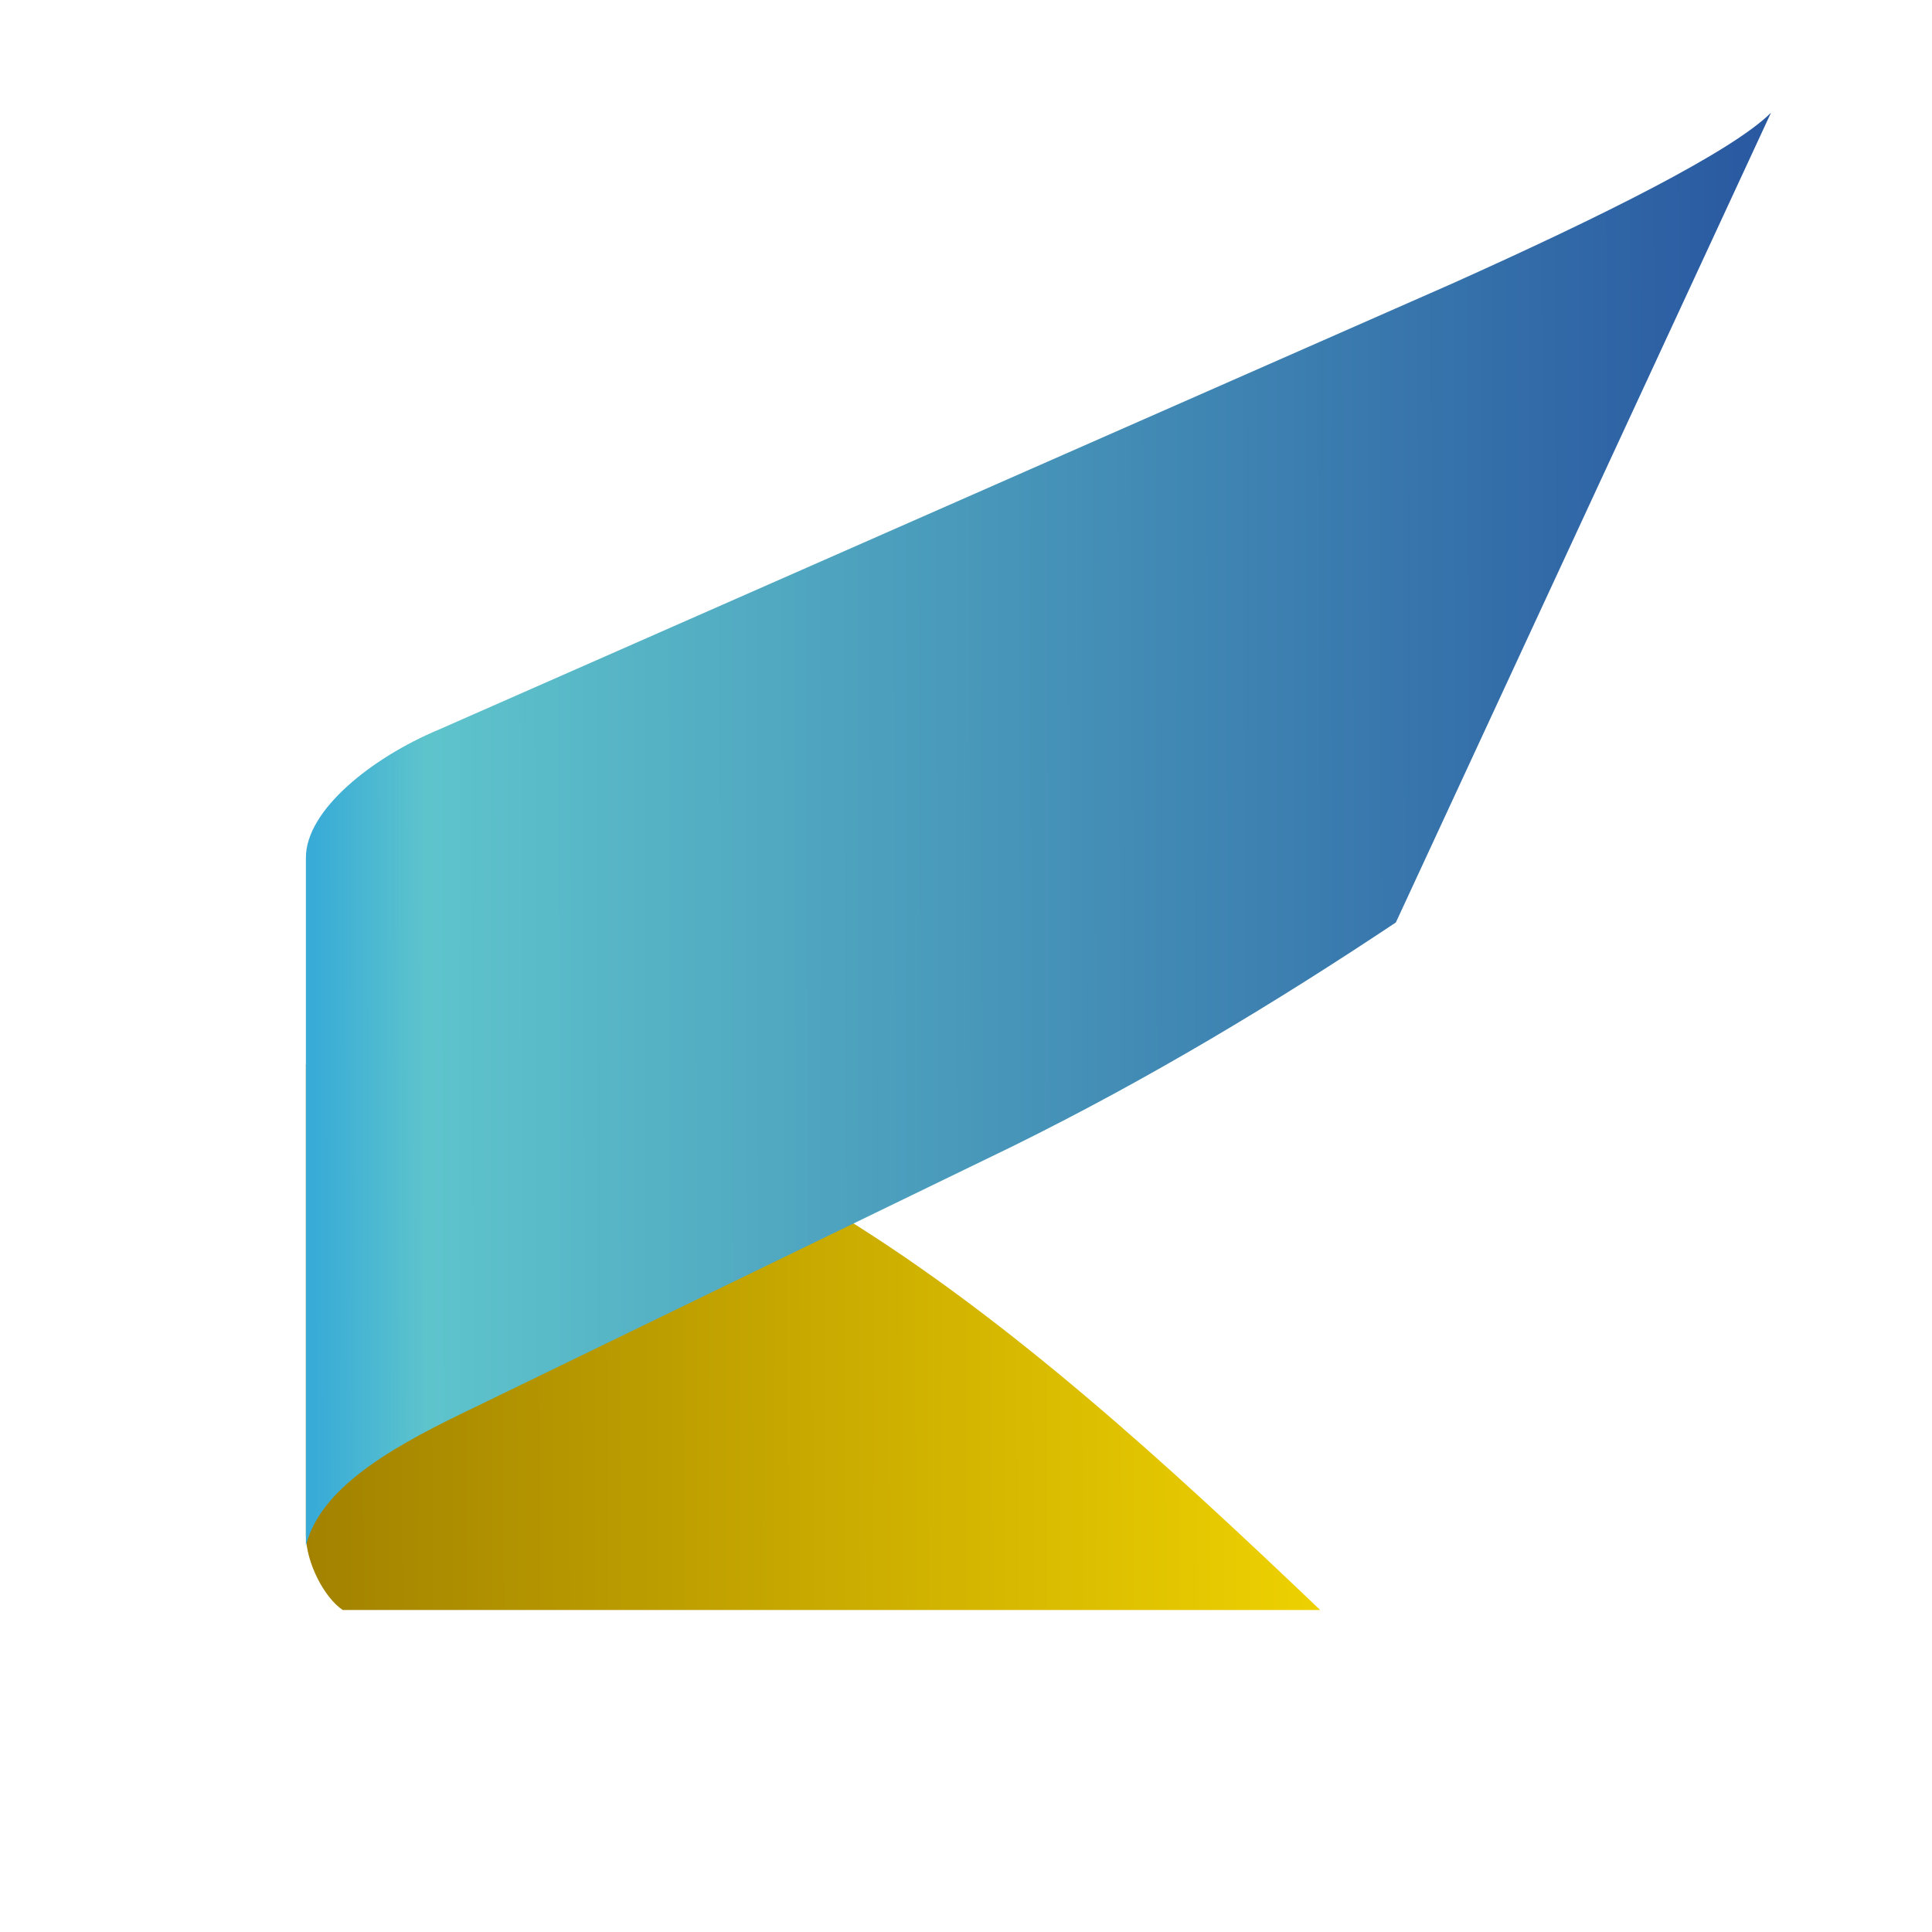
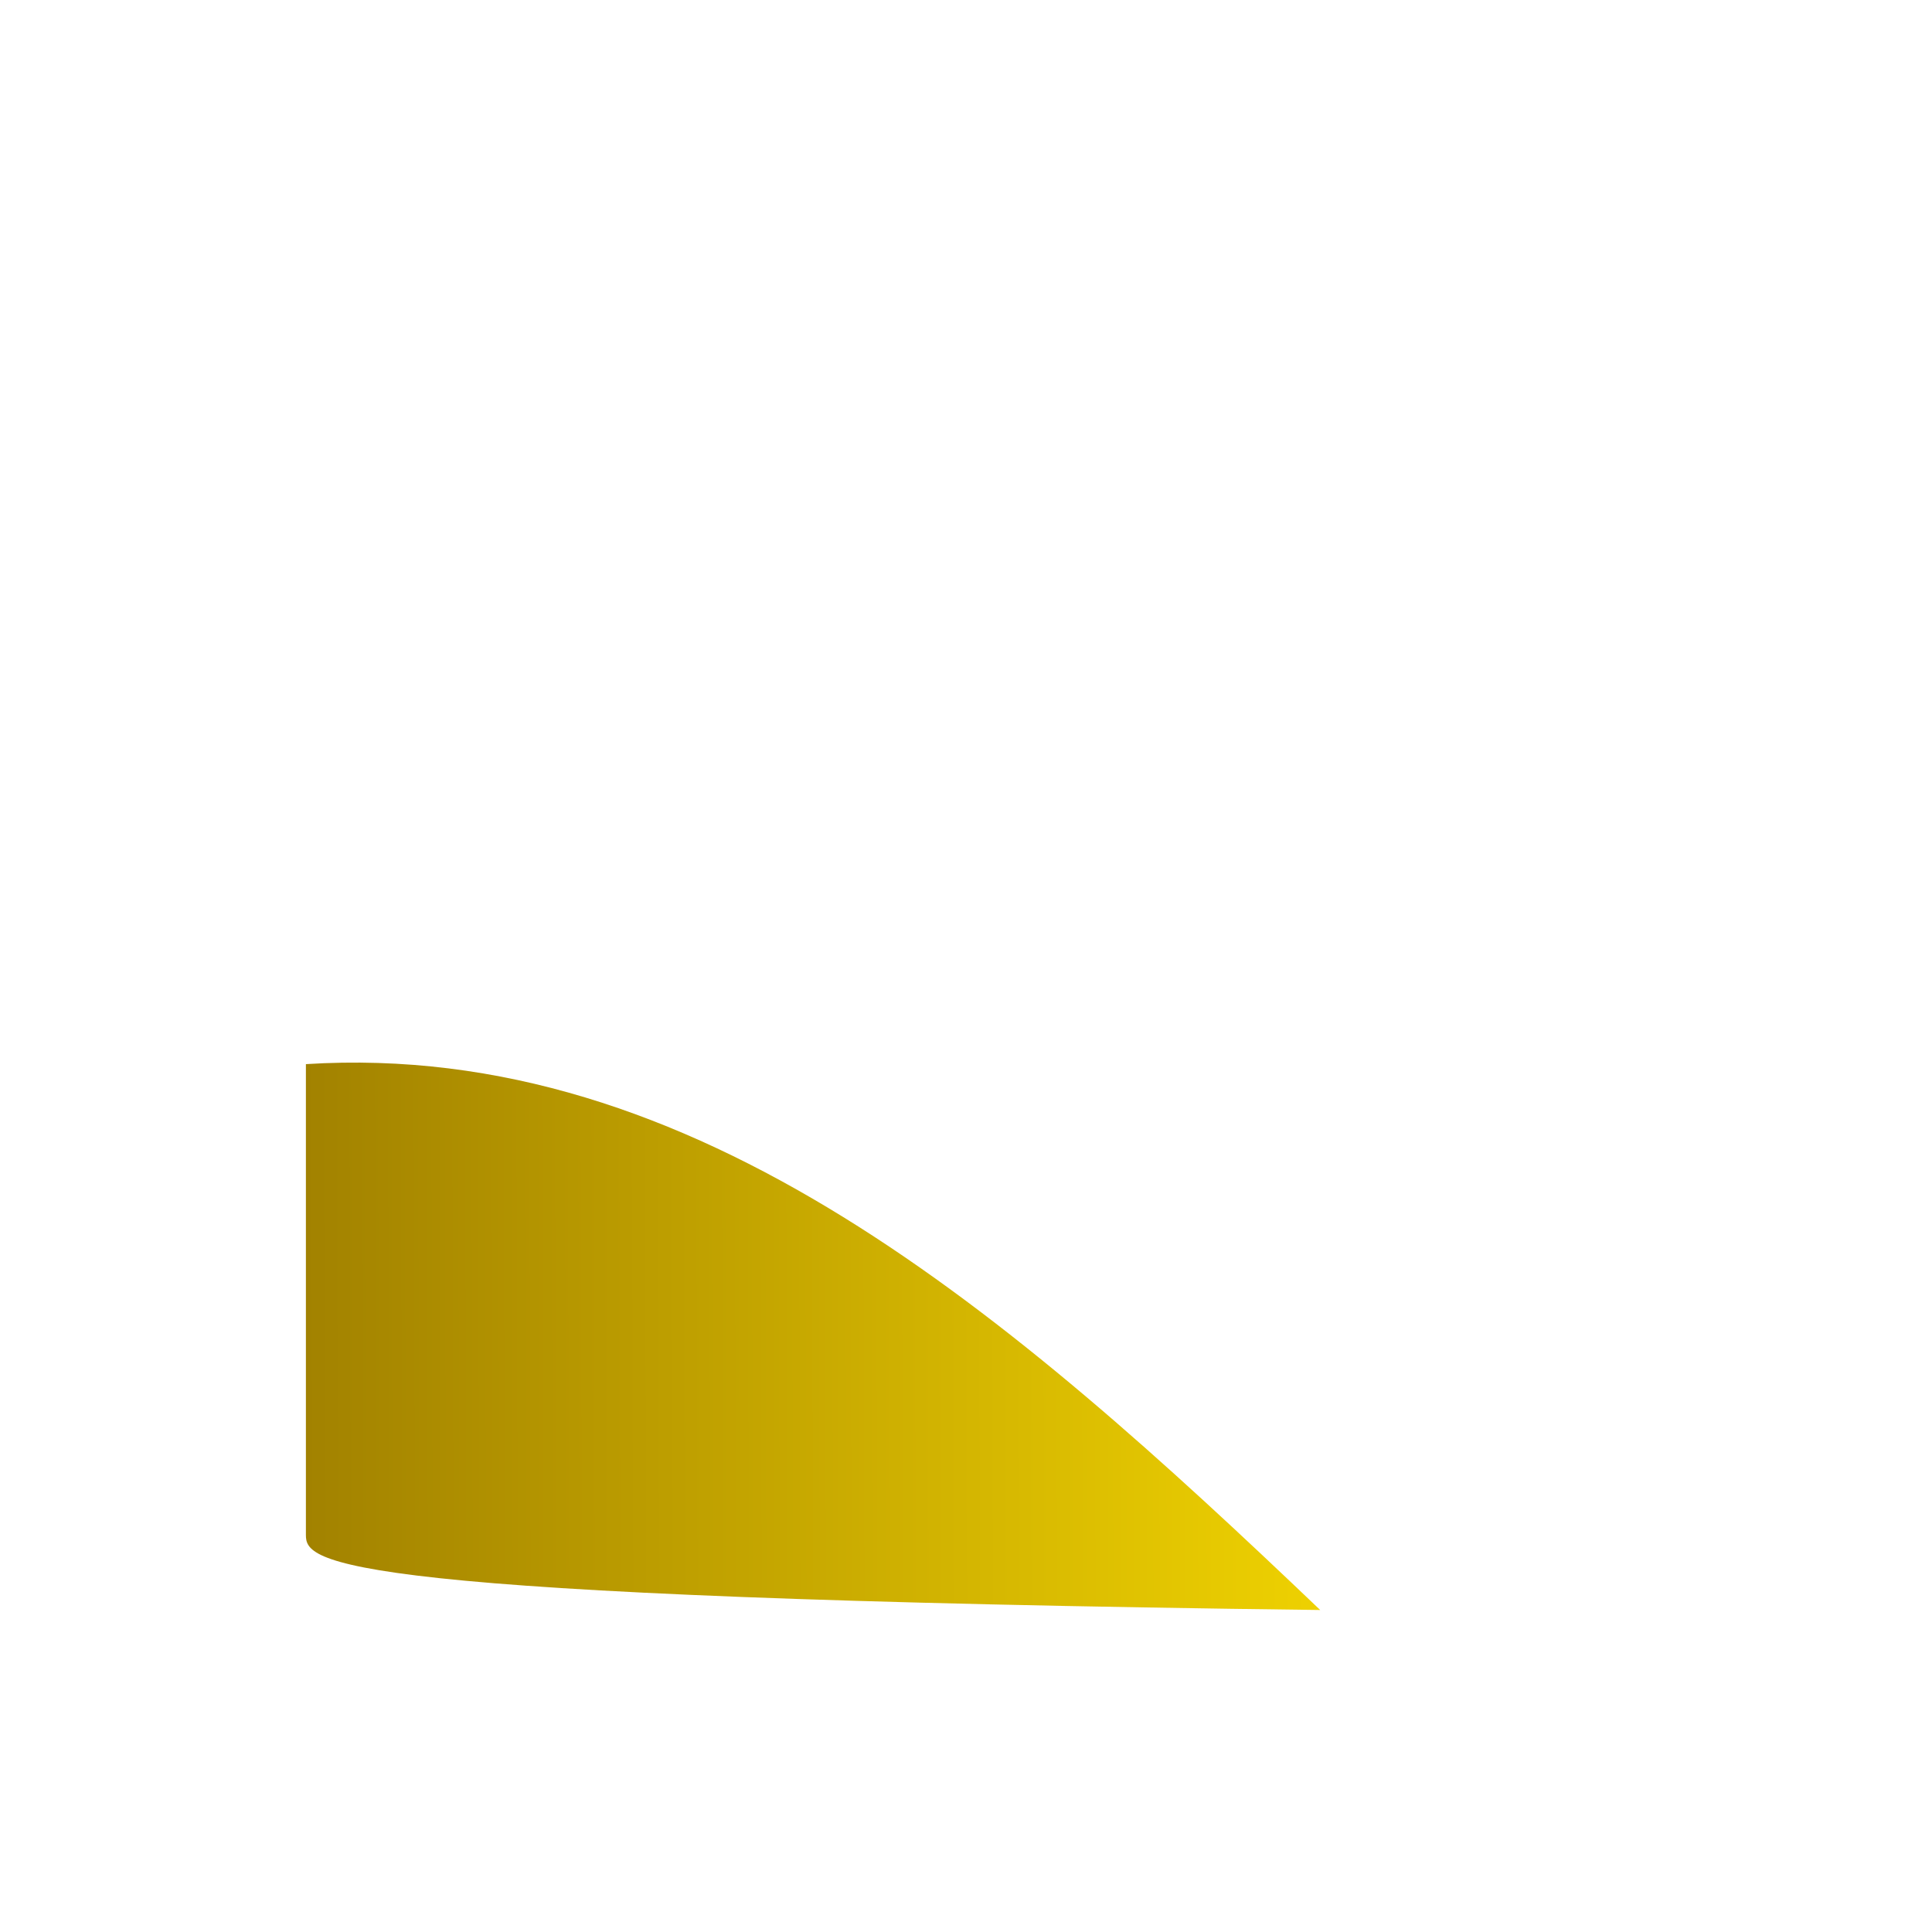
<svg xmlns="http://www.w3.org/2000/svg" width="120" height="120" viewBox="0 0 120 120" fill="none">
-   <path d="M82 100H21.287C20.144 99.238 19 97.048 19 95.333V66.095C43.209 64.571 62.747 81.619 82 100Z" fill="url(#paint0_linear_2055_8614)" />
-   <path d="M19 96V53.272C19 50.303 23.123 47.045 27.247 45.321L90.151 17.634C99.548 13.419 107.603 9.395 110 7L86.699 57.296C79.219 62.278 71.452 66.972 62.918 71.187L29.548 87.378C24.945 89.581 19.959 92.168 19 96Z" fill="url(#paint1_linear_2055_8614)" />
+   <path d="M82 100C20.144 99.238 19 97.048 19 95.333V66.095C43.209 64.571 62.747 81.619 82 100Z" fill="url(#paint0_linear_2055_8614)" />
  <defs>
    <linearGradient id="paint0_linear_2055_8614" x1="19" y1="97.048" x2="82" y2="96.857" gradientUnits="userSpaceOnUse">
      <stop stop-color="#A28200" />
      <stop offset="1" stop-color="#EED101" />
    </linearGradient>
    <linearGradient id="paint1_linear_2055_8614" x1="19" y1="69.99" x2="114.89" y2="69.75" gradientUnits="userSpaceOnUse">
      <stop offset="0.005" stop-color="#38ABD7" />
      <stop offset="0.079" stop-color="#5EC4CC" />
      <stop offset="1" stop-color="#26529E" />
    </linearGradient>
  </defs>
</svg>